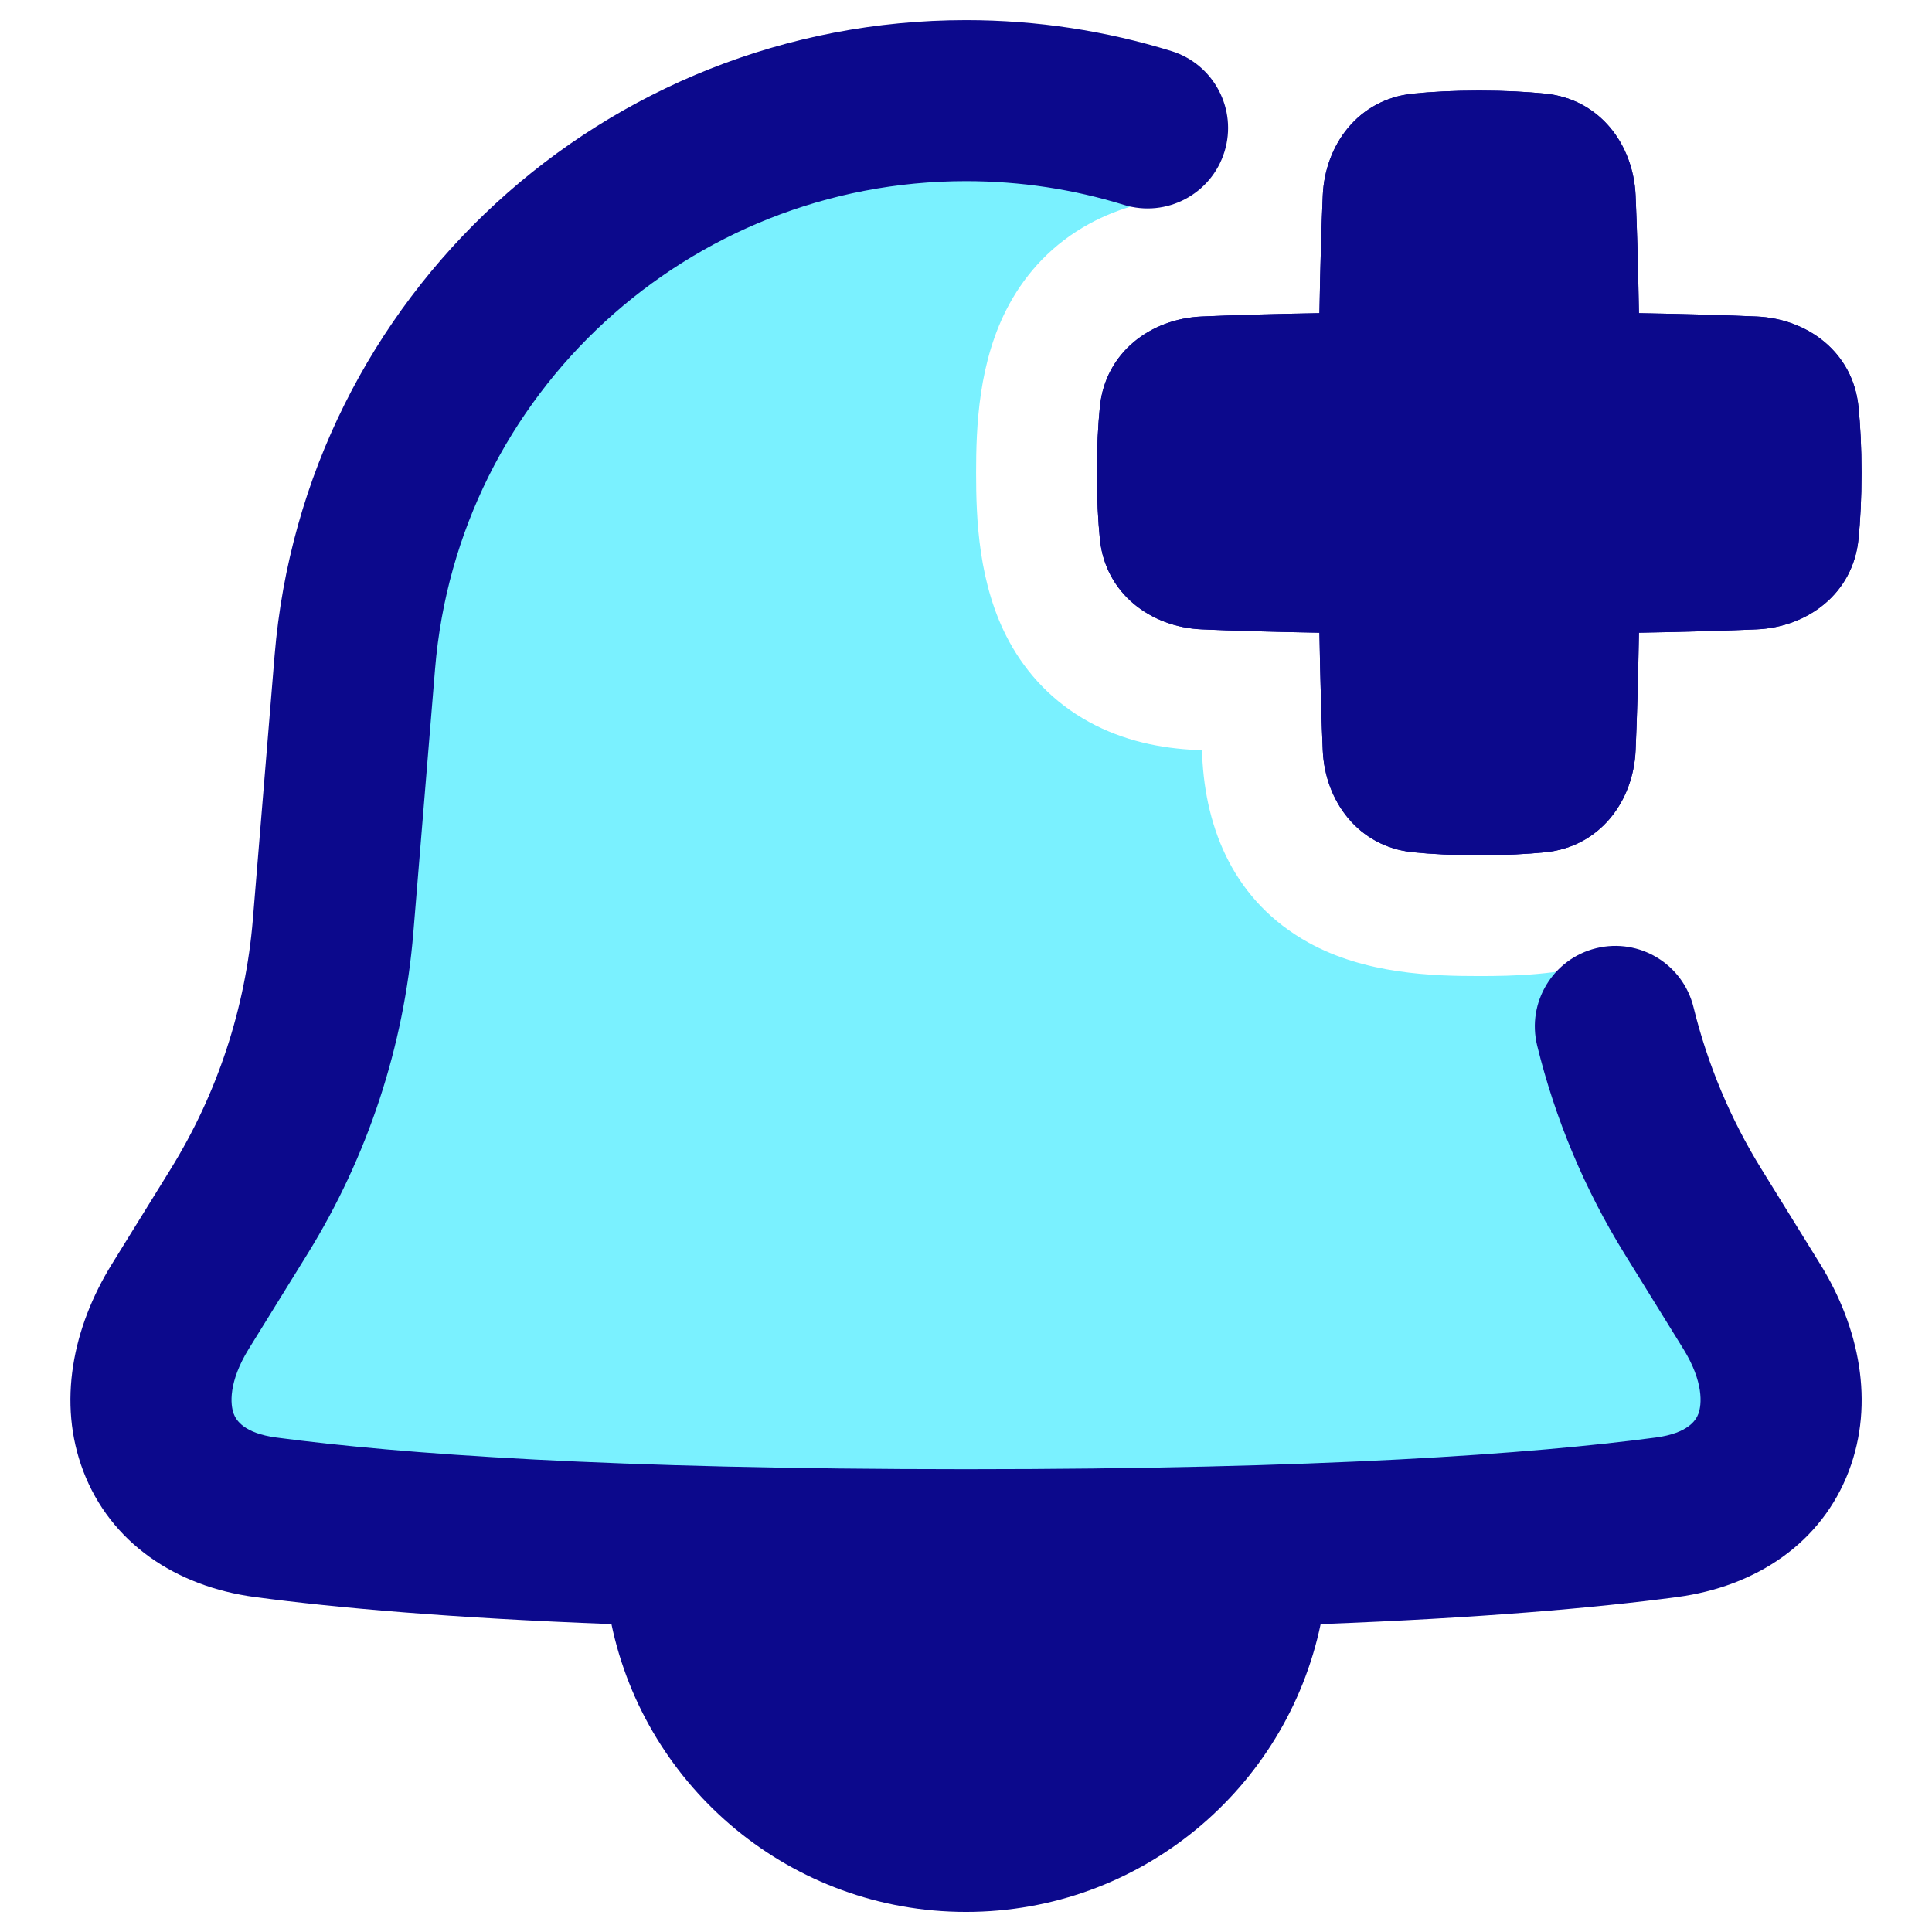
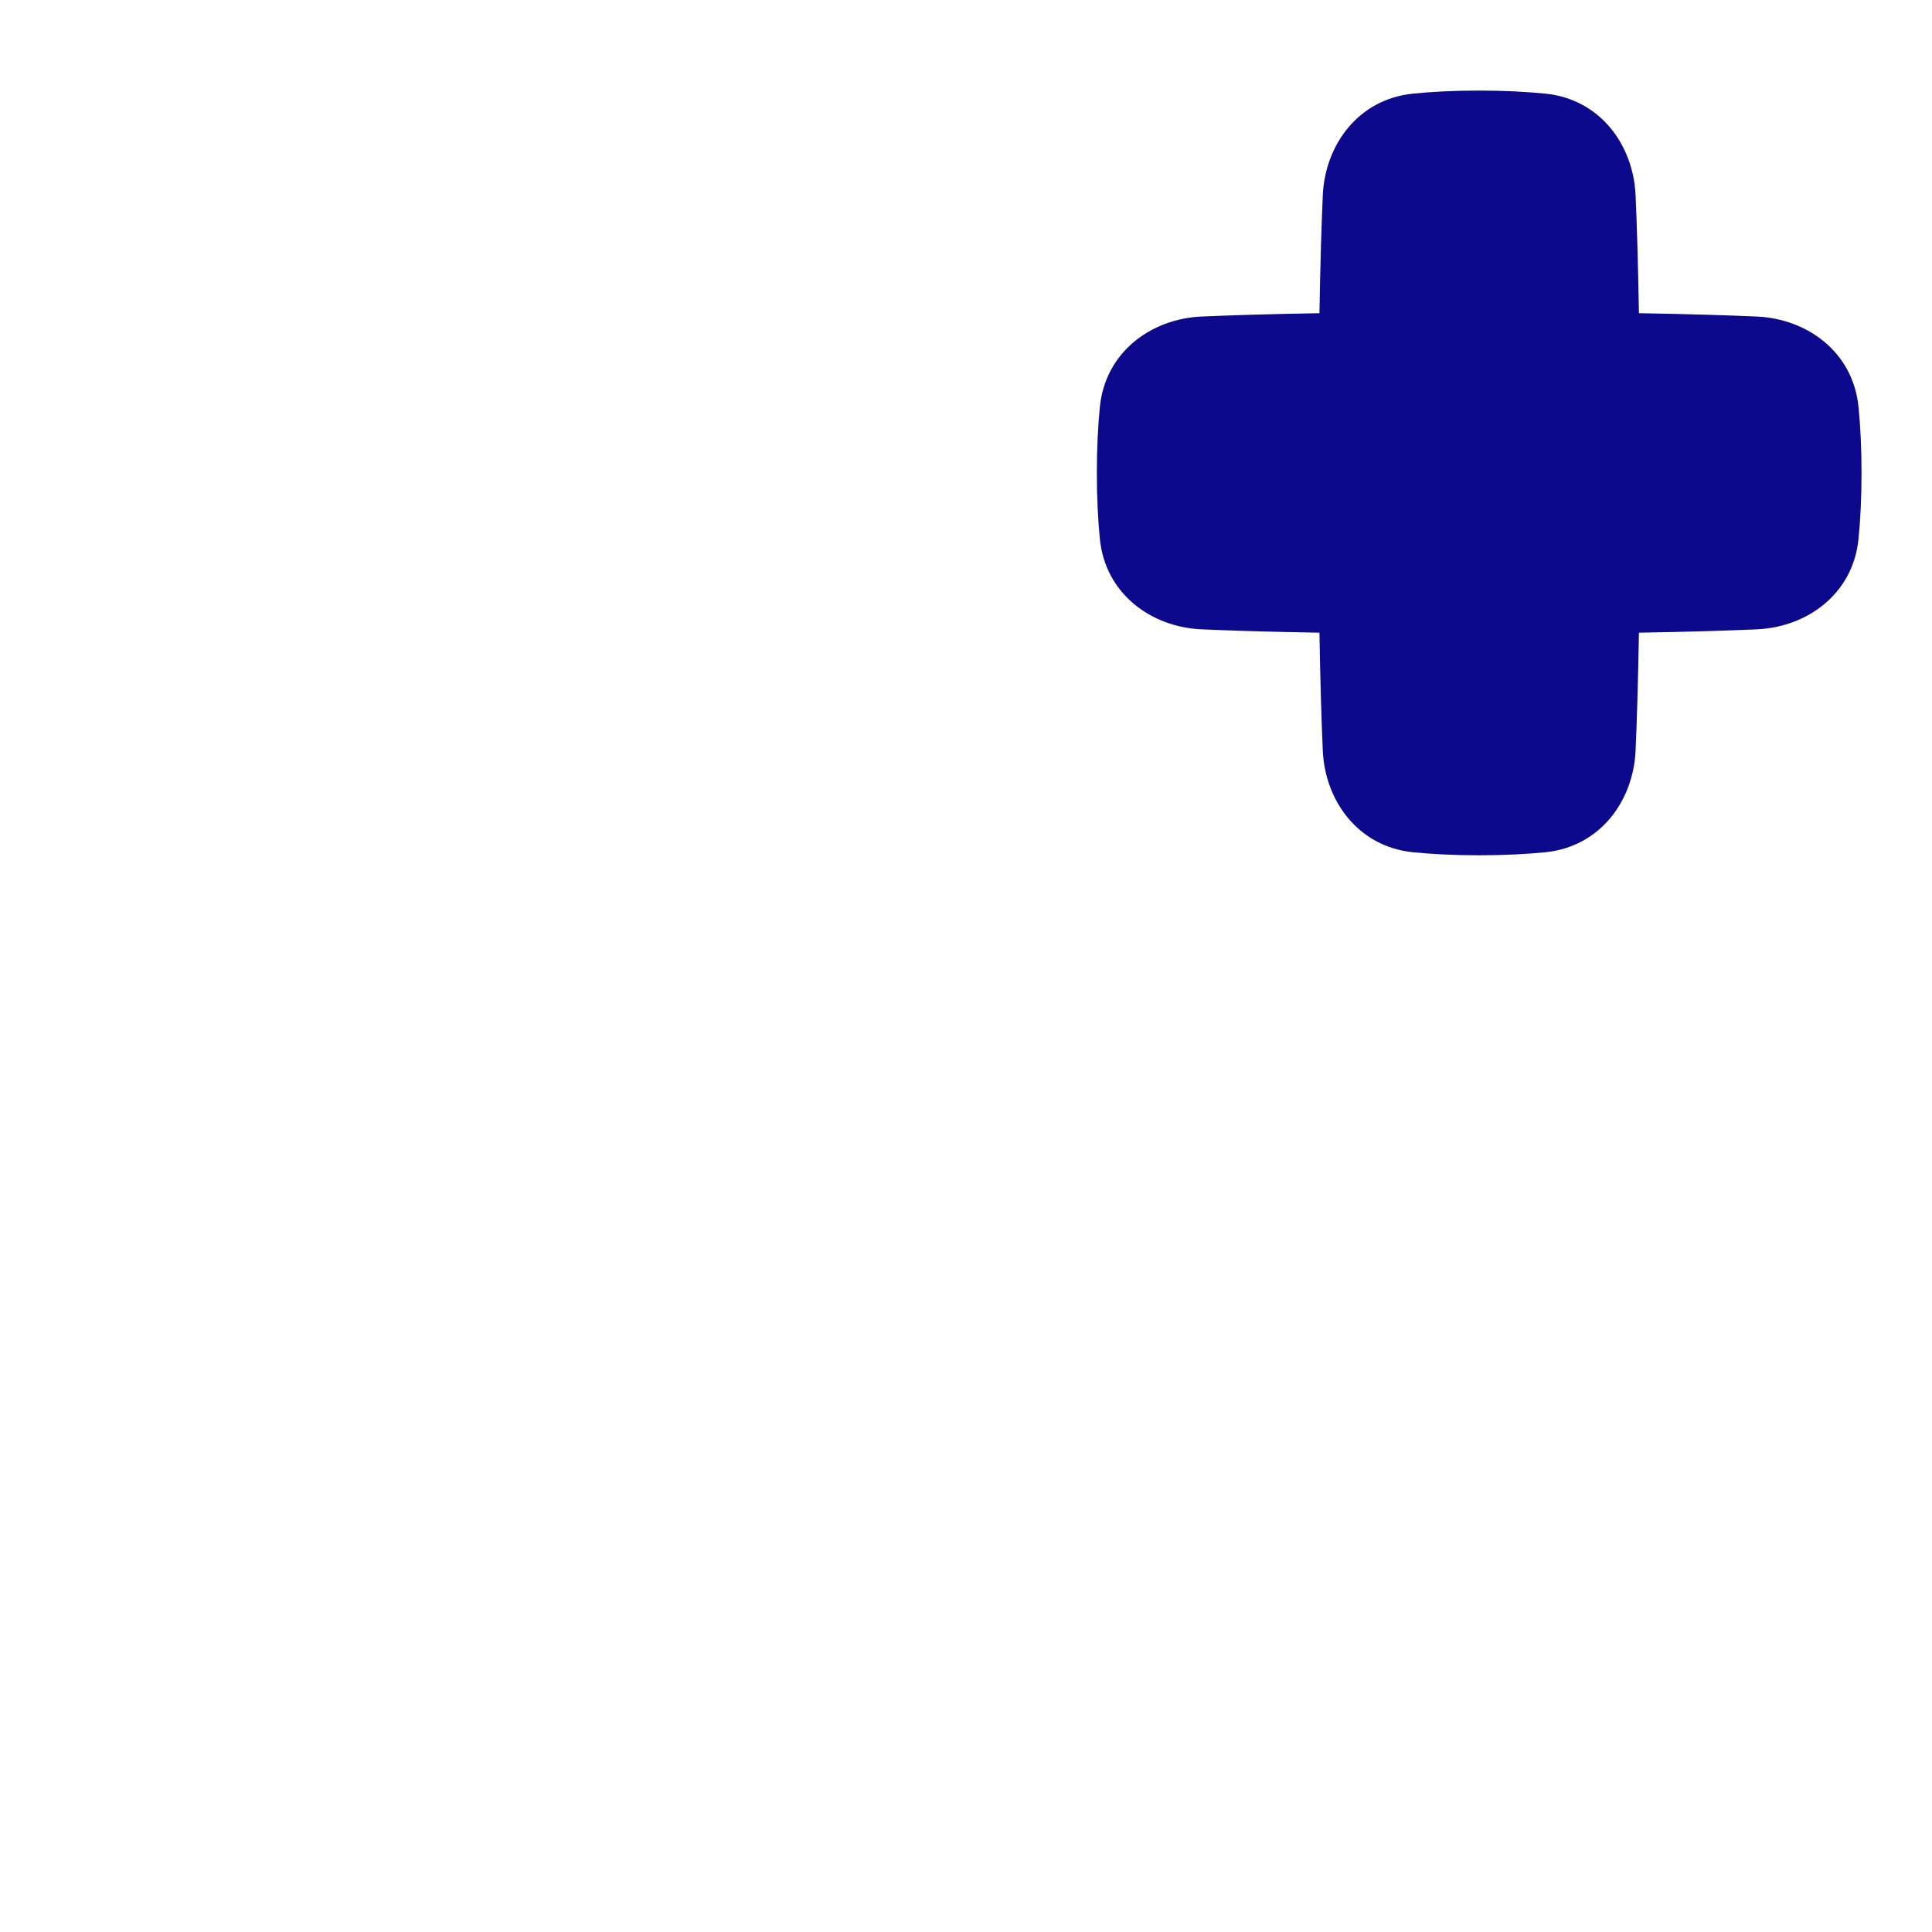
<svg xmlns="http://www.w3.org/2000/svg" fill="none" viewBox="0 0 48 48" id="Add-Bell-Notification--Streamline-Plump">
  <desc>
    Add Bell Notification Streamline Icon: https://streamlinehq.com
  </desc>
  <g id="add-bell-notification--notification-alarm-alert-bell-add">
-     <path id="Subtract" fill="#7af1ff" fill-rule="evenodd" d="M29.989 3.72C28.147 2.934 26.121 2.5 24 2.5c-7.931 0 -14.535 6.069 -15.185 13.953l-0.54 6.555c-0.207 2.515 -1.008 4.945 -2.336 7.092L4.479 32.459c-1.481 2.394 -0.673 4.866 2.122 5.237 3.196 0.424 8.534 0.804 17.399 0.804 8.865 0 14.202 -0.38 17.399 -0.804 2.795 -0.371 3.603 -2.844 2.122 -5.237l-1.459 -2.359c-1.171 -1.892 -1.931 -4.004 -2.237 -6.2 -1.104 0.326 -2.234 0.35 -3.074 0.35 -1.145 0 -2.827 -0.045 -4.248 -0.835 -1.831 -1.018 -2.555 -2.8 -2.635 -4.642l-0.006 -0.134 -0.134 -0.006c-0.887 -0.038 -1.813 -0.226 -2.672 -0.697 -0.893 -0.49 -1.544 -1.194 -1.98 -1.992 -0.774 -1.417 -0.825 -3.075 -0.825 -4.194s0.05 -2.777 0.825 -4.194c0.436 -0.799 1.087 -1.503 1.98 -1.992 0.777 -0.426 1.61 -0.62 2.418 -0.682 0.043 -0.017 0.09 -0.039 0.139 -0.066 0.092 -0.052 0.167 -0.112 0.222 -0.167 0.016 -0.017 0.029 -0.031 0.039 -0.043 0.018 -0.298 0.056 -0.594 0.116 -0.886Z" clip-rule="evenodd" stroke-width="1" />
    <path id="Union" fill="#0c098c" fill-rule="evenodd" d="M36.75 2.25c-0.644 0 -1.188 0.03 -1.641 0.076 -1.357 0.135 -2.19 1.267 -2.245 2.531 -0.031 0.706 -0.061 1.66 -0.083 2.924 -1.264 0.022 -2.219 0.052 -2.924 0.083 -1.264 0.055 -2.396 0.887 -2.531 2.245 -0.045 0.453 -0.075 0.997 -0.075 1.641s0.03 1.188 0.075 1.641c0.135 1.357 1.267 2.19 2.531 2.245 0.706 0.031 1.66 0.061 2.924 0.083 0.022 1.264 0.052 2.219 0.083 2.924 0.055 1.264 0.887 2.396 2.245 2.531 0.453 0.045 0.997 0.075 1.641 0.075s1.188 -0.03 1.641 -0.075c1.357 -0.135 2.19 -1.267 2.245 -2.531 0.031 -0.706 0.061 -1.66 0.083 -2.924 1.264 -0.022 2.219 -0.052 2.924 -0.083 1.264 -0.055 2.396 -0.887 2.531 -2.245 0.045 -0.453 0.075 -0.997 0.075 -1.641s-0.03 -1.188 -0.075 -1.641c-0.135 -1.358 -1.267 -2.19 -2.531 -2.245 -0.706 -0.031 -1.66 -0.061 -2.924 -0.083 -0.022 -1.264 -0.052 -2.219 -0.083 -2.924 -0.055 -1.264 -0.887 -2.396 -2.245 -2.531 -0.453 -0.045 -0.997 -0.076 -1.641 -0.076Z" clip-rule="evenodd" stroke-width="1" />
-     <path id="Union_2" fill="#0c098c" fill-rule="evenodd" d="M24 0.5C15.033 0.5 7.557 7.363 6.822 16.289l-0.54 6.555c-0.181 2.2 -0.881 4.325 -2.044 6.204l-1.459 2.359c-0.972 1.571 -1.356 3.442 -0.711 5.14 0.675 1.776 2.289 2.869 4.271 3.132 2.042 0.271 4.887 0.52 8.852 0.671 0.853 4.084 4.473 7.151 8.81 7.151 4.337 0 7.957 -3.067 8.81 -7.151 3.965 -0.151 6.81 -0.4 8.852 -0.671 1.982 -0.263 3.596 -1.356 4.271 -3.132 0.645 -1.698 0.261 -3.569 -0.711 -5.14l-1.459 -2.359c-0.773 -1.249 -1.341 -2.607 -1.689 -4.024 -0.263 -1.073 -1.346 -1.729 -2.419 -1.466 -1.073 0.263 -1.729 1.346 -1.466 2.419 0.447 1.822 1.178 3.57 2.172 5.176l1.459 2.359c0.509 0.823 0.461 1.384 0.374 1.615 -0.057 0.151 -0.245 0.48 -1.058 0.588 -3.076 0.408 -8.318 0.787 -17.136 0.787 -8.818 0 -14.06 -0.379 -17.136 -0.787 -0.813 -0.108 -1.001 -0.437 -1.058 -0.588 -0.087 -0.23 -0.135 -0.791 0.374 -1.615l1.459 -2.359c1.495 -2.416 2.396 -5.15 2.629 -7.98l0.54 -6.555C11.372 9.774 17.106 4.5 24 4.5c1.365 0 2.682 0.206 3.921 0.589 1.055 0.326 2.175 -0.265 2.501 -1.32 0.326 -1.055 -0.265 -2.175 -1.32 -2.501C27.485 0.768 25.77 0.5 24 0.5ZM36.75 2.25c-0.644 0 -1.188 0.03 -1.641 0.076 -1.357 0.135 -2.19 1.267 -2.245 2.531 -0.031 0.706 -0.061 1.66 -0.083 2.924 -1.264 0.022 -2.219 0.052 -2.924 0.083 -1.264 0.055 -2.396 0.887 -2.531 2.245 -0.045 0.453 -0.075 0.997 -0.075 1.641s0.03 1.188 0.075 1.641c0.135 1.357 1.267 2.19 2.531 2.245 0.706 0.031 1.66 0.061 2.924 0.083 0.022 1.264 0.052 2.219 0.083 2.924 0.055 1.264 0.887 2.396 2.245 2.531 0.453 0.045 0.997 0.075 1.641 0.075s1.188 -0.03 1.641 -0.075c1.357 -0.135 2.19 -1.267 2.245 -2.531 0.031 -0.706 0.061 -1.66 0.083 -2.924 1.264 -0.022 2.219 -0.052 2.924 -0.083 1.264 -0.055 2.396 -0.887 2.531 -2.245 0.045 -0.453 0.075 -0.997 0.075 -1.641s-0.03 -1.188 -0.075 -1.641c-0.135 -1.358 -1.267 -2.19 -2.531 -2.245 -0.706 -0.031 -1.66 -0.061 -2.924 -0.083 -0.022 -1.264 -0.052 -2.219 -0.083 -2.924 -0.055 -1.264 -0.887 -2.396 -2.245 -2.531 -0.453 -0.045 -0.997 -0.076 -1.641 -0.076Z" clip-rule="evenodd" stroke-width="1" />
  </g>
</svg>